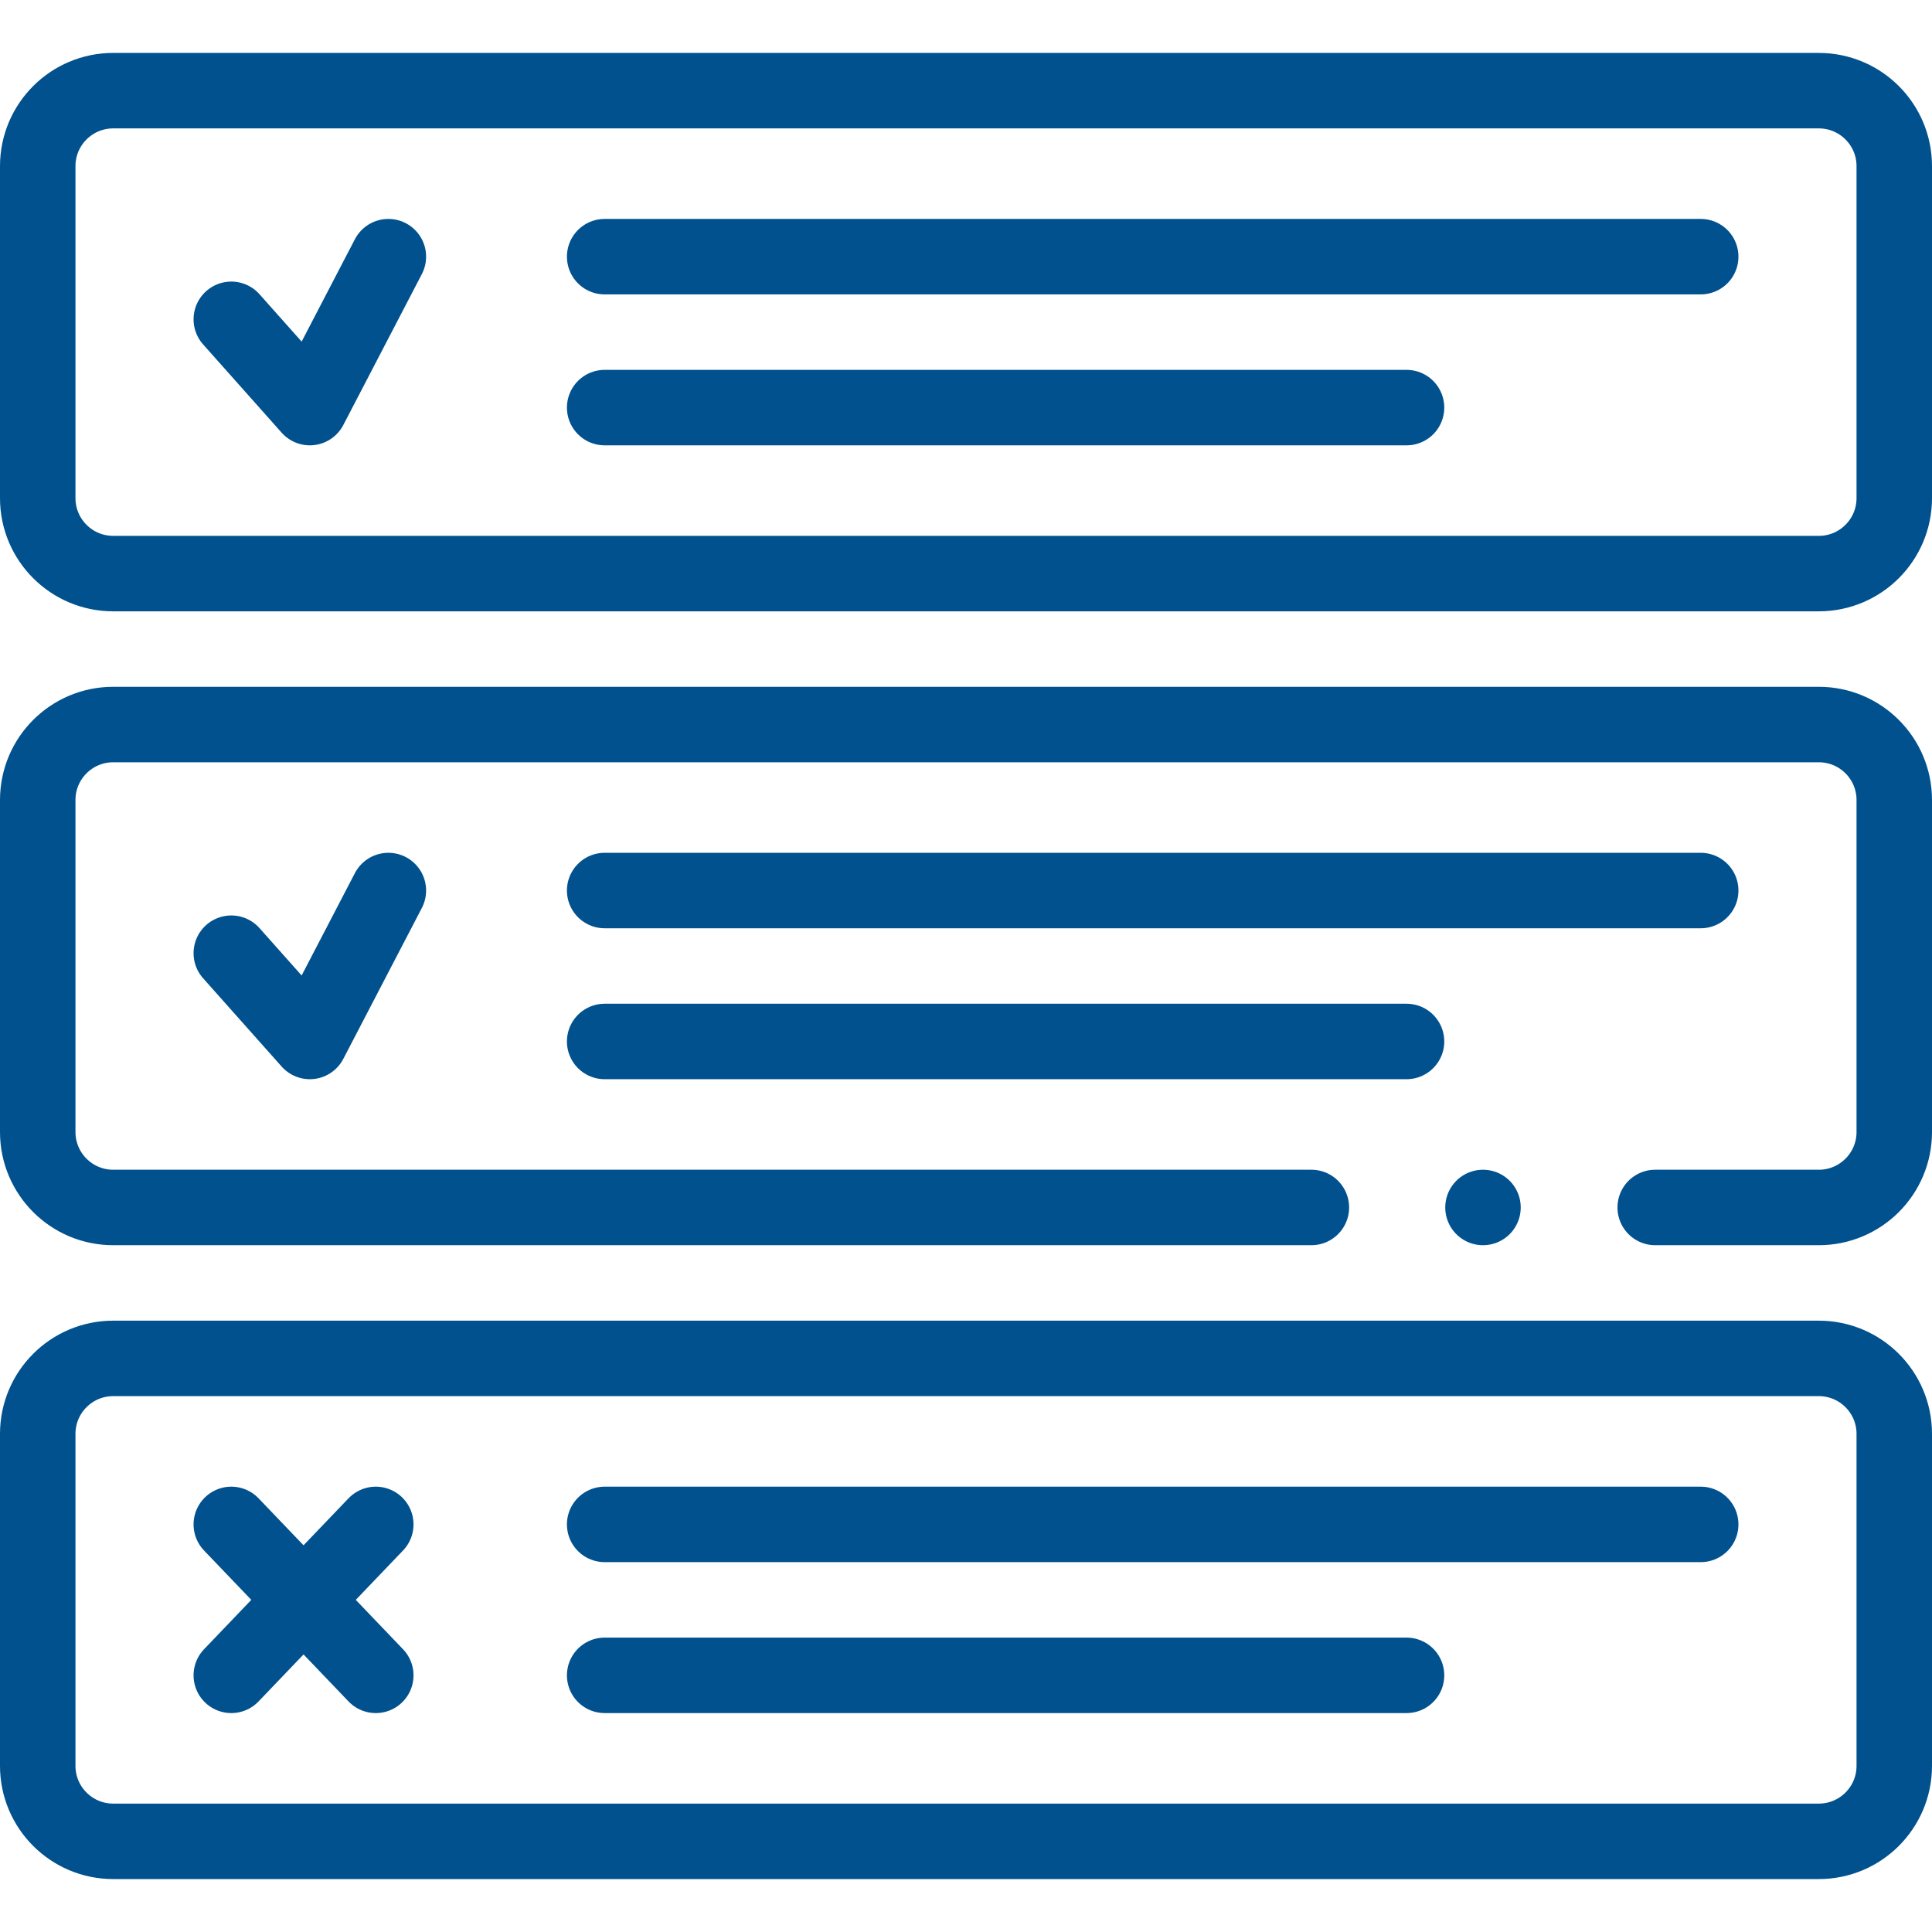
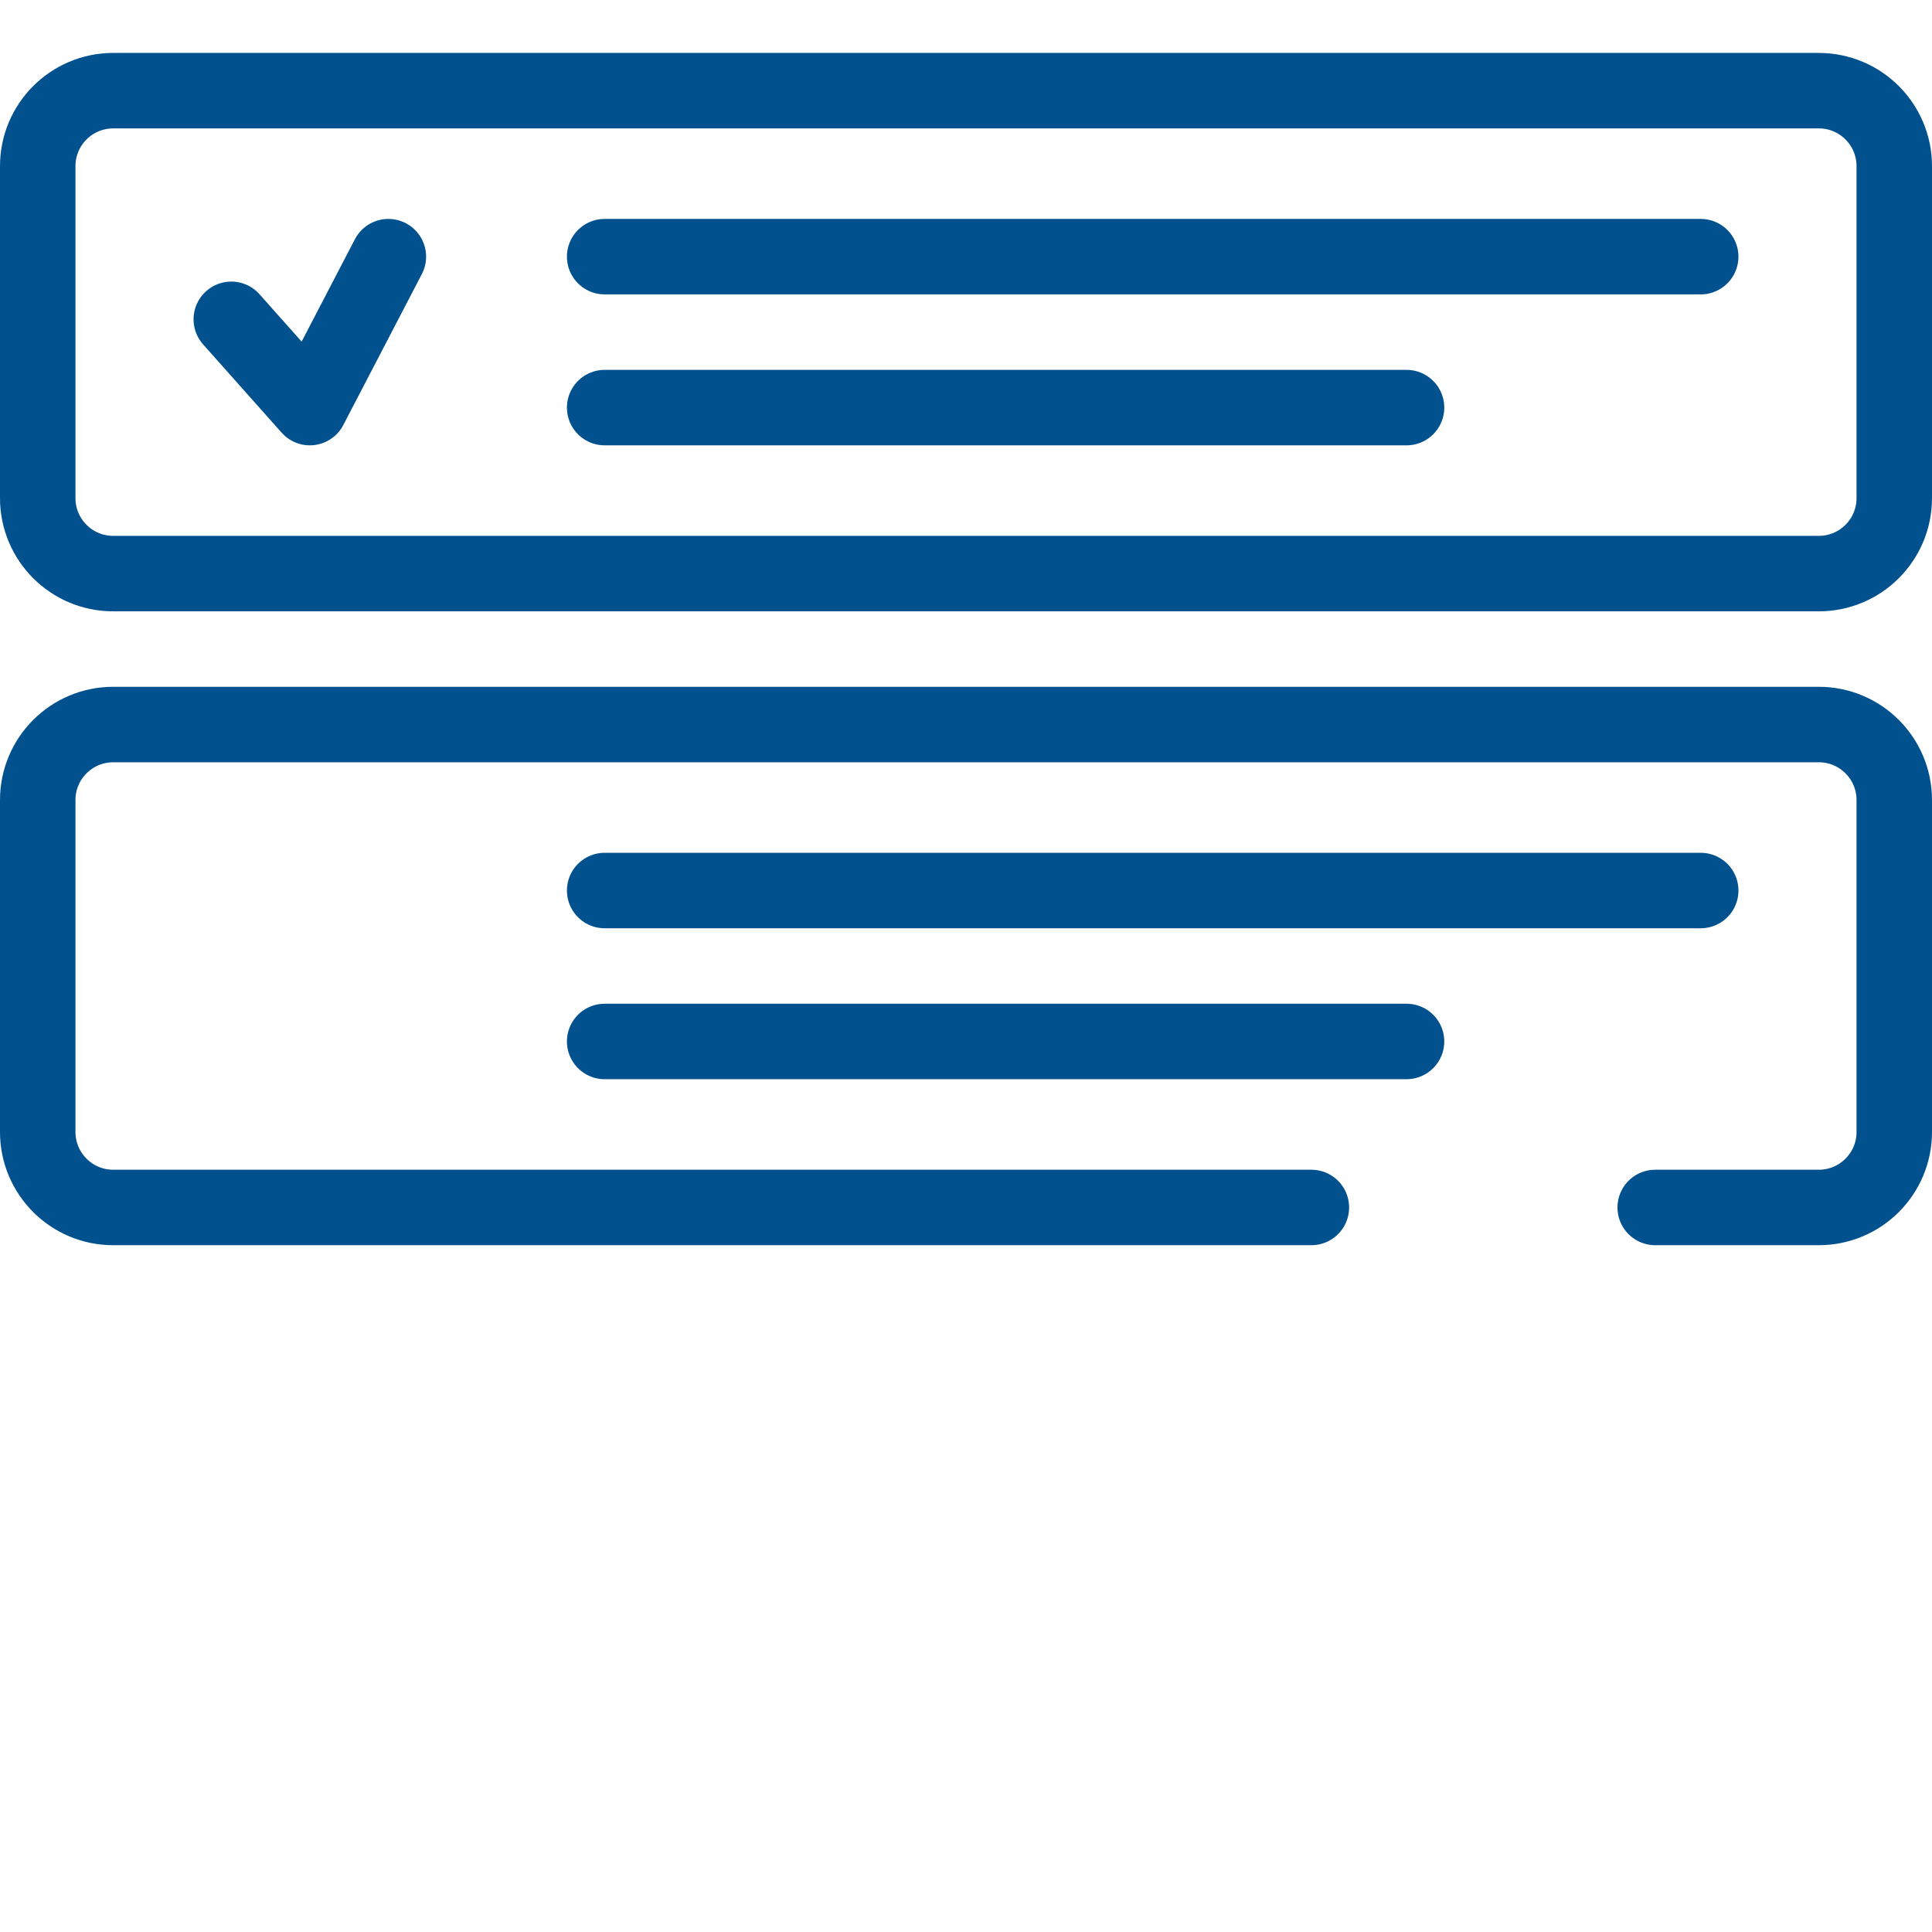
<svg xmlns="http://www.w3.org/2000/svg" version="1.1" width="512" height="512" x="0" y="0" viewBox="0 0 512 512" style="enable-background:new 0 0 512 512" xml:space="preserve" class="">
  <g>
    <path d="M482 152.009H30c-11.046 0-20-8.954-20-20V44.027c0-11.046 8.954-20 20-20h452c11.046 0 20 8.954 20 20v87.982c0 11.046-8.954 20-20 20zM160.242 68.018h290.462M160.242 108.018h212.504" style="stroke-width:20;stroke-linecap:round;stroke-linejoin:round;stroke-miterlimit:10;" fill="none" stroke="#00518e" stroke-width="20" stroke-linecap="round" stroke-linejoin="round" stroke-miterlimit="10" data-original="#000000" opacity="1" />
    <path d="m61.296 84.621 20.813 23.397 20.813-40M347.528 319.991H30c-11.046 0-20-8.954-20-20v-87.982c0-11.046 8.954-20 20-20h452c11.046 0 20 8.954 20 20v87.982c0 11.046-8.954 20-20 20h-43.352M160.242 236h290.462M160.242 276h212.504" style="stroke-width:20;stroke-linecap:round;stroke-linejoin:round;stroke-miterlimit:10;" fill="none" stroke="#00518e" stroke-width="20" stroke-linecap="round" stroke-linejoin="round" stroke-miterlimit="10" data-original="#000000" opacity="1" />
-     <path d="M61.296 252.604 82.109 276l20.813-40M482 487.973H30c-11.046 0-20-8.954-20-20v-87.982c0-11.046 8.954-20 20-20h452c11.046 0 20 8.954 20 20v87.982c0 11.046-8.954 20-20 20zM160.242 403.982h290.462M160.242 443.982h212.504M61.296 403.982l38.289 40M99.585 403.982l-38.289 40M393.007 319.991h0" style="stroke-width:20;stroke-linecap:round;stroke-linejoin:round;stroke-miterlimit:10;" fill="none" stroke="#00518e" stroke-width="20" stroke-linecap="round" stroke-linejoin="round" stroke-miterlimit="10" data-original="#000000" opacity="1" />
  </g>
</svg>